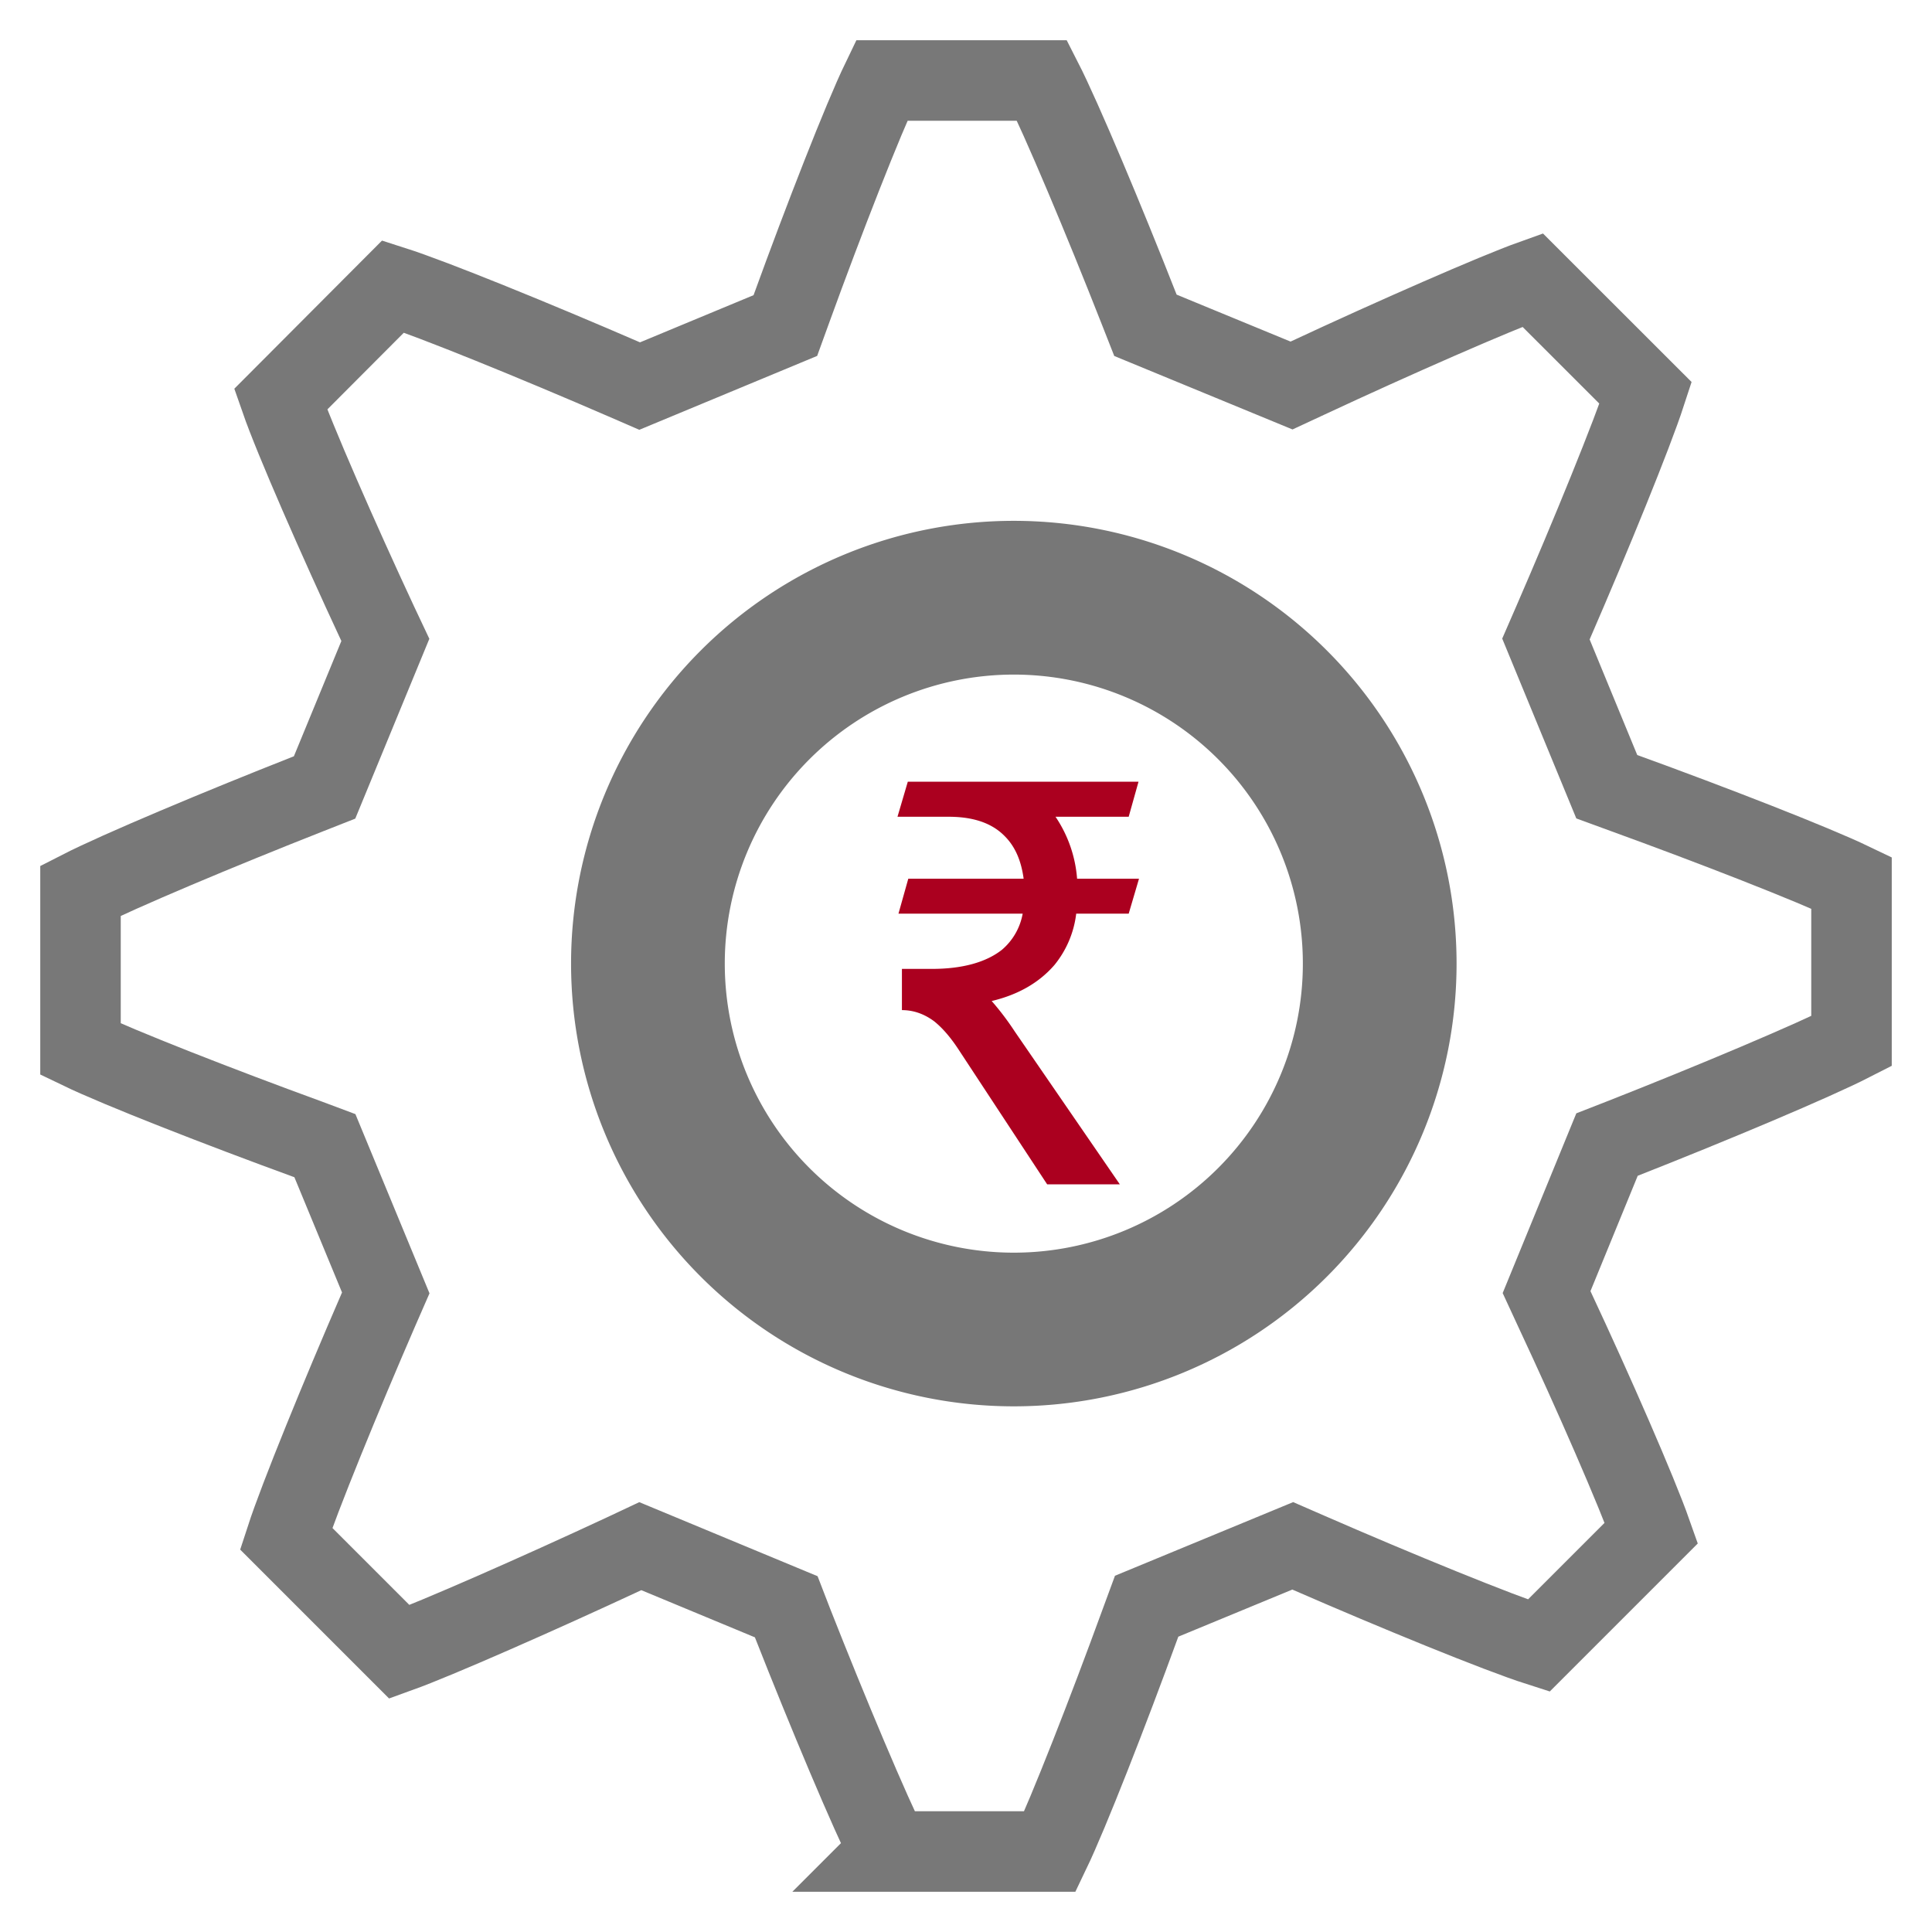
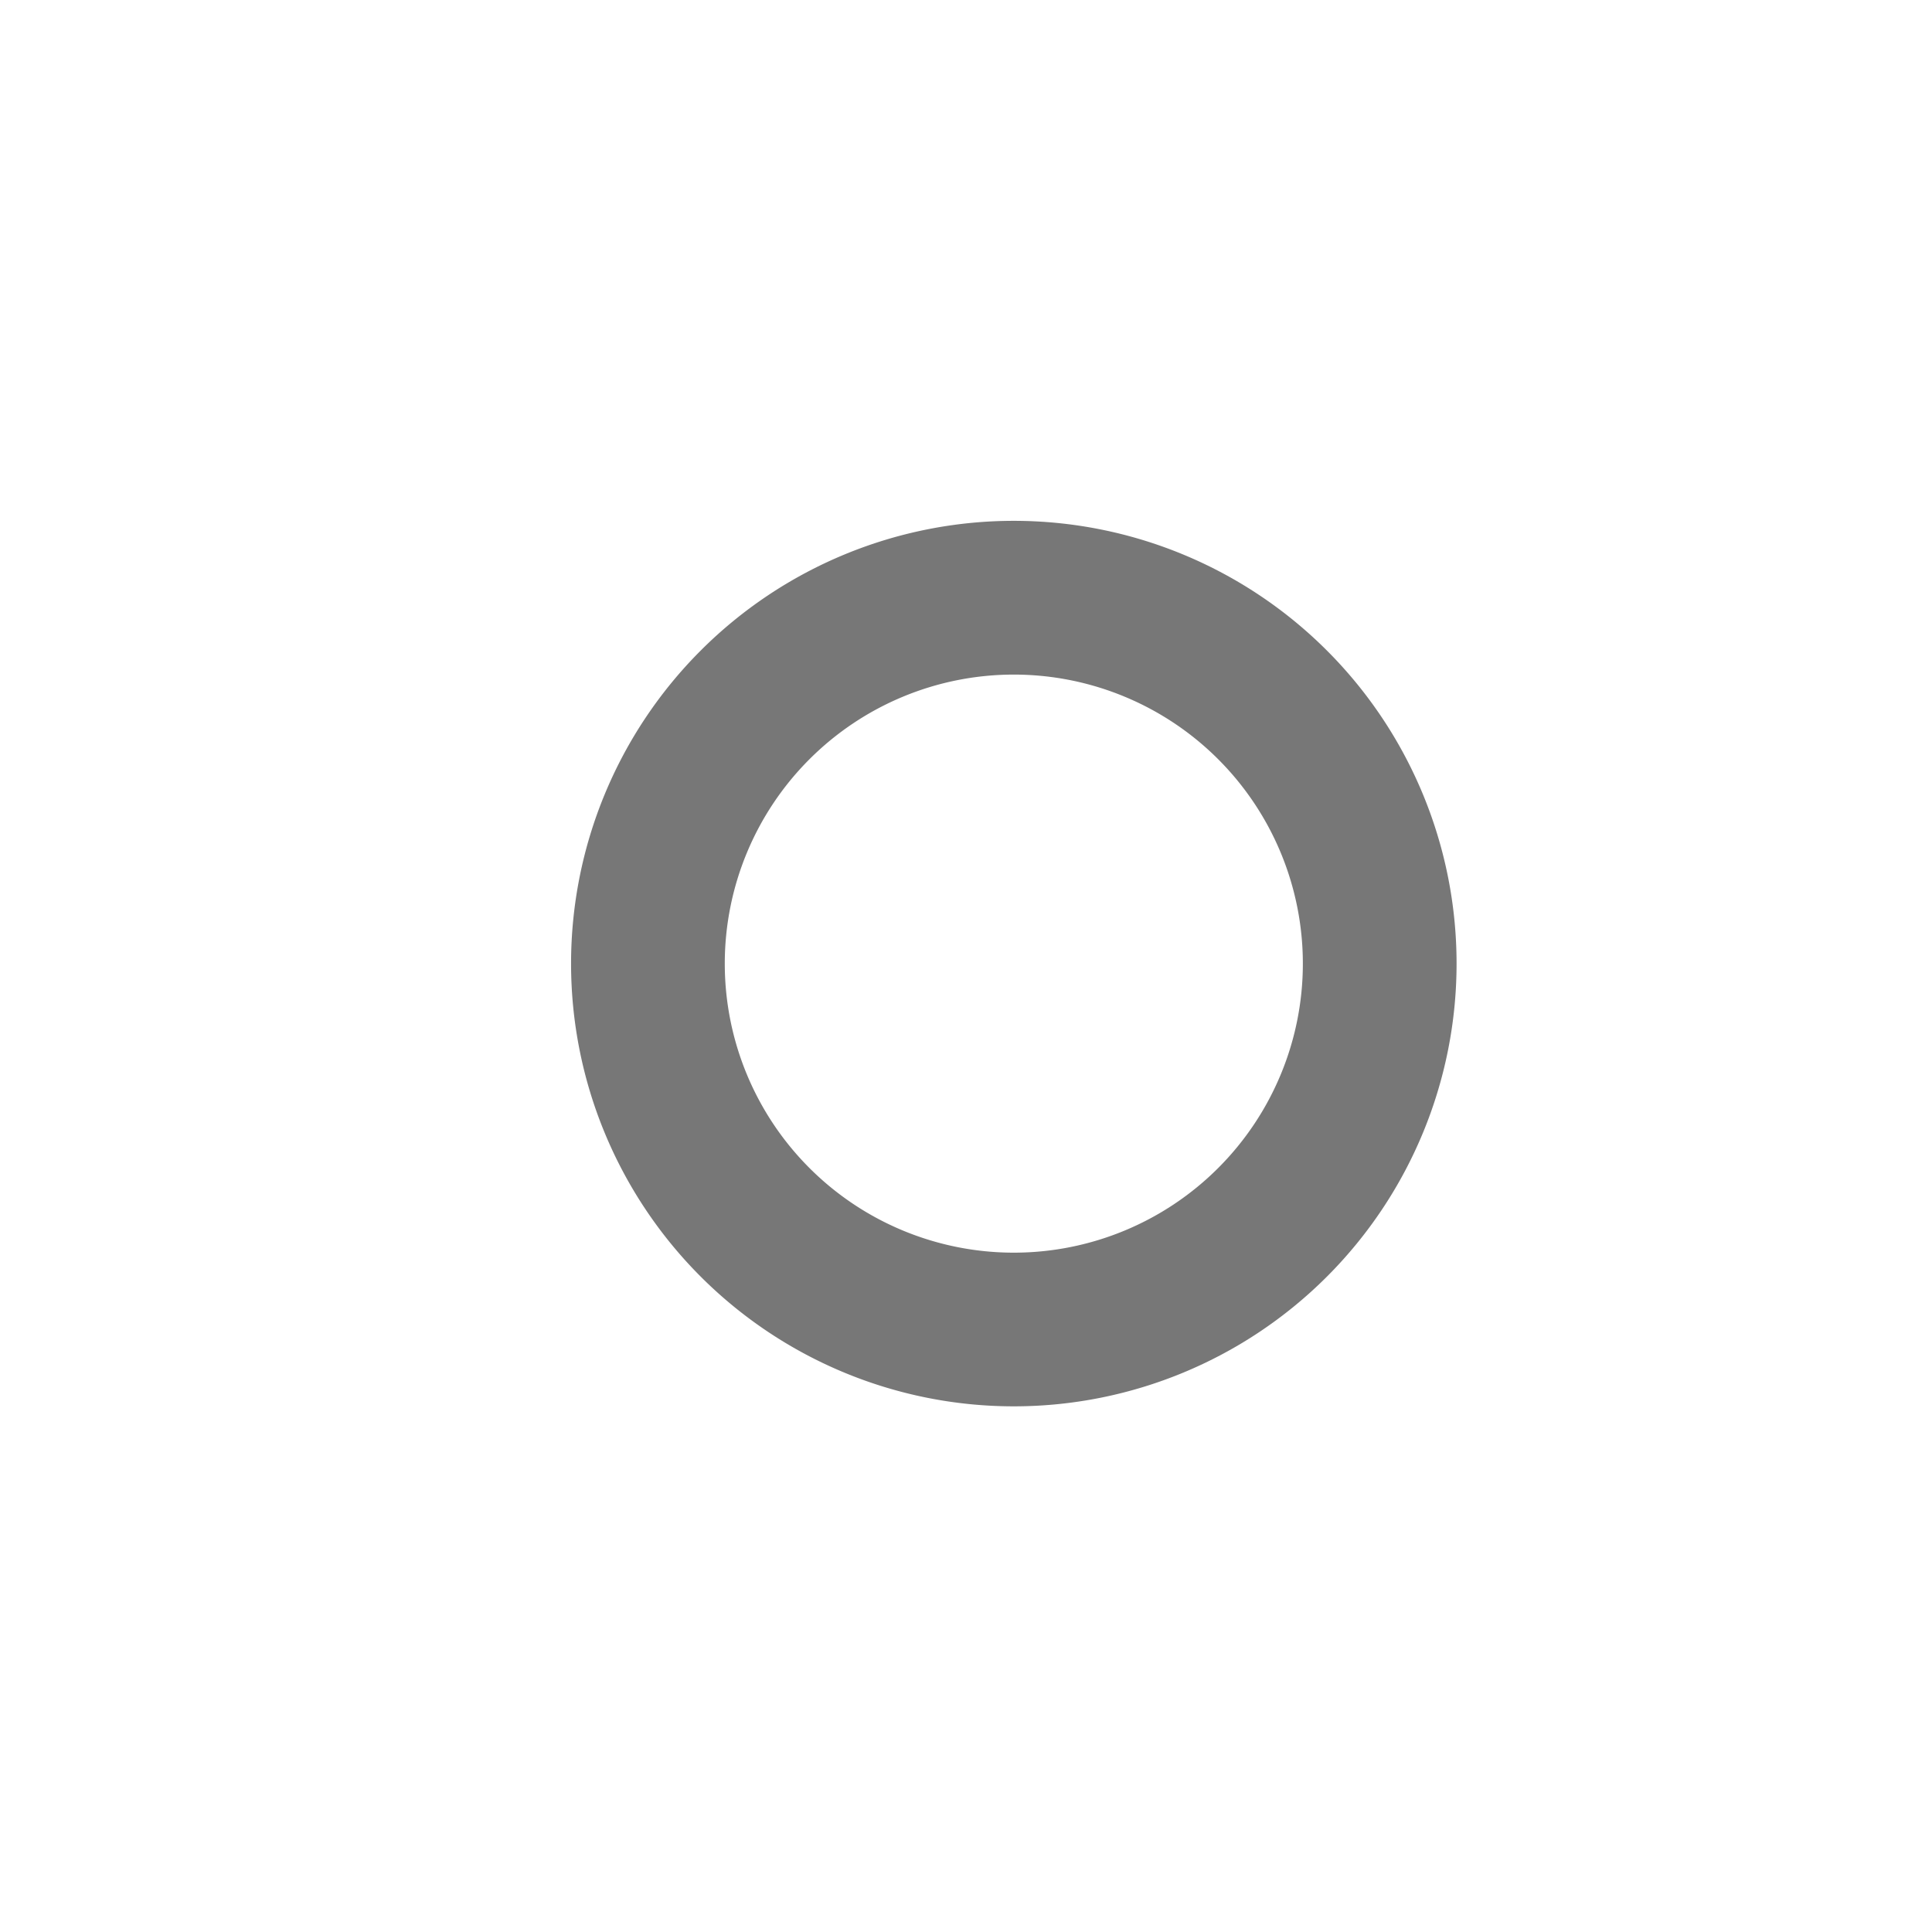
<svg xmlns="http://www.w3.org/2000/svg" width="24" height="24" viewBox="0 0 24 24">
  <g fill="none" fillRule="evenodd">
-     <path d="M11.05 23h1.994c.229-.477.723-1.741 1.12-2.83l.08-.217 1.815-.75.195.085c1.082.472 2.36.995 2.86 1.155l1.4-1.4c-.178-.505-.717-1.74-1.204-2.78l-.098-.212.751-1.833.205-.08c1.093-.43 2.359-.962 2.832-1.204v-1.968c-.479-.23-1.74-.721-2.827-1.115l-.213-.078-.756-1.835.09-.207c.466-1.073.983-2.339 1.149-2.849l-1.405-1.404c-.454.162-1.723.718-2.794 1.218l-.2.093-1.815-.748-.081-.206C13.718 2.74 13.185 1.47 12.945 1h-1.993c-.23.476-.723 1.74-1.118 2.829l-.078.215-1.81.752-.196-.085c-1.084-.47-2.366-.993-2.866-1.153L3.486 4.96c.175.503.716 1.736 1.201 2.777l.1.212-.755 1.833-.203.08c-1.092.43-2.356.96-2.829 1.202v1.97c.479.231 1.739.723 2.825 1.119l.211.079.756 1.829-.09.206c-.465 1.072-.982 2.336-1.148 2.846l1.408 1.408c.452-.163 1.72-.72 2.792-1.22l.2-.094 1.813.753.08.207c.431 1.095.963 2.363 1.203 2.833z" stroke="#787878" strokeWidth="2" />
    <path d="M12.594 16.97a5 5 0 1 0 0-10 5 5 0 0 0 0 10zm0-9.09a4.09 4.09 0 1 1 0 8.181 4.09 4.09 0 0 1 0-8.181z" stroke="#777" strokeWidth=".68" fill="#777" fillRule="nonzero" />
-     <path d="m13.91 14.711-1.304-1.897a3.432 3.432 0 0 0-.287-.379c.324-.077.586-.224.78-.448a1.24 1.24 0 0 0 .27-.637h.652l.128-.434h-.769a1.588 1.588 0 0 0-.268-.77h.909l.122-.435h-2.866l-.128.435h.634c.305 0 .536.077.695.238.128.126.207.3.238.532h-1.433l-.122.434h1.543a.766.766 0 0 1-.257.448c-.195.154-.487.238-.871.238h-.372v.512c.146 0 .28.049.402.14.104.084.207.203.311.364l1.091 1.66h.903z" fill="#AB001F" fillRule="nonzero" />
  </g>
</svg>